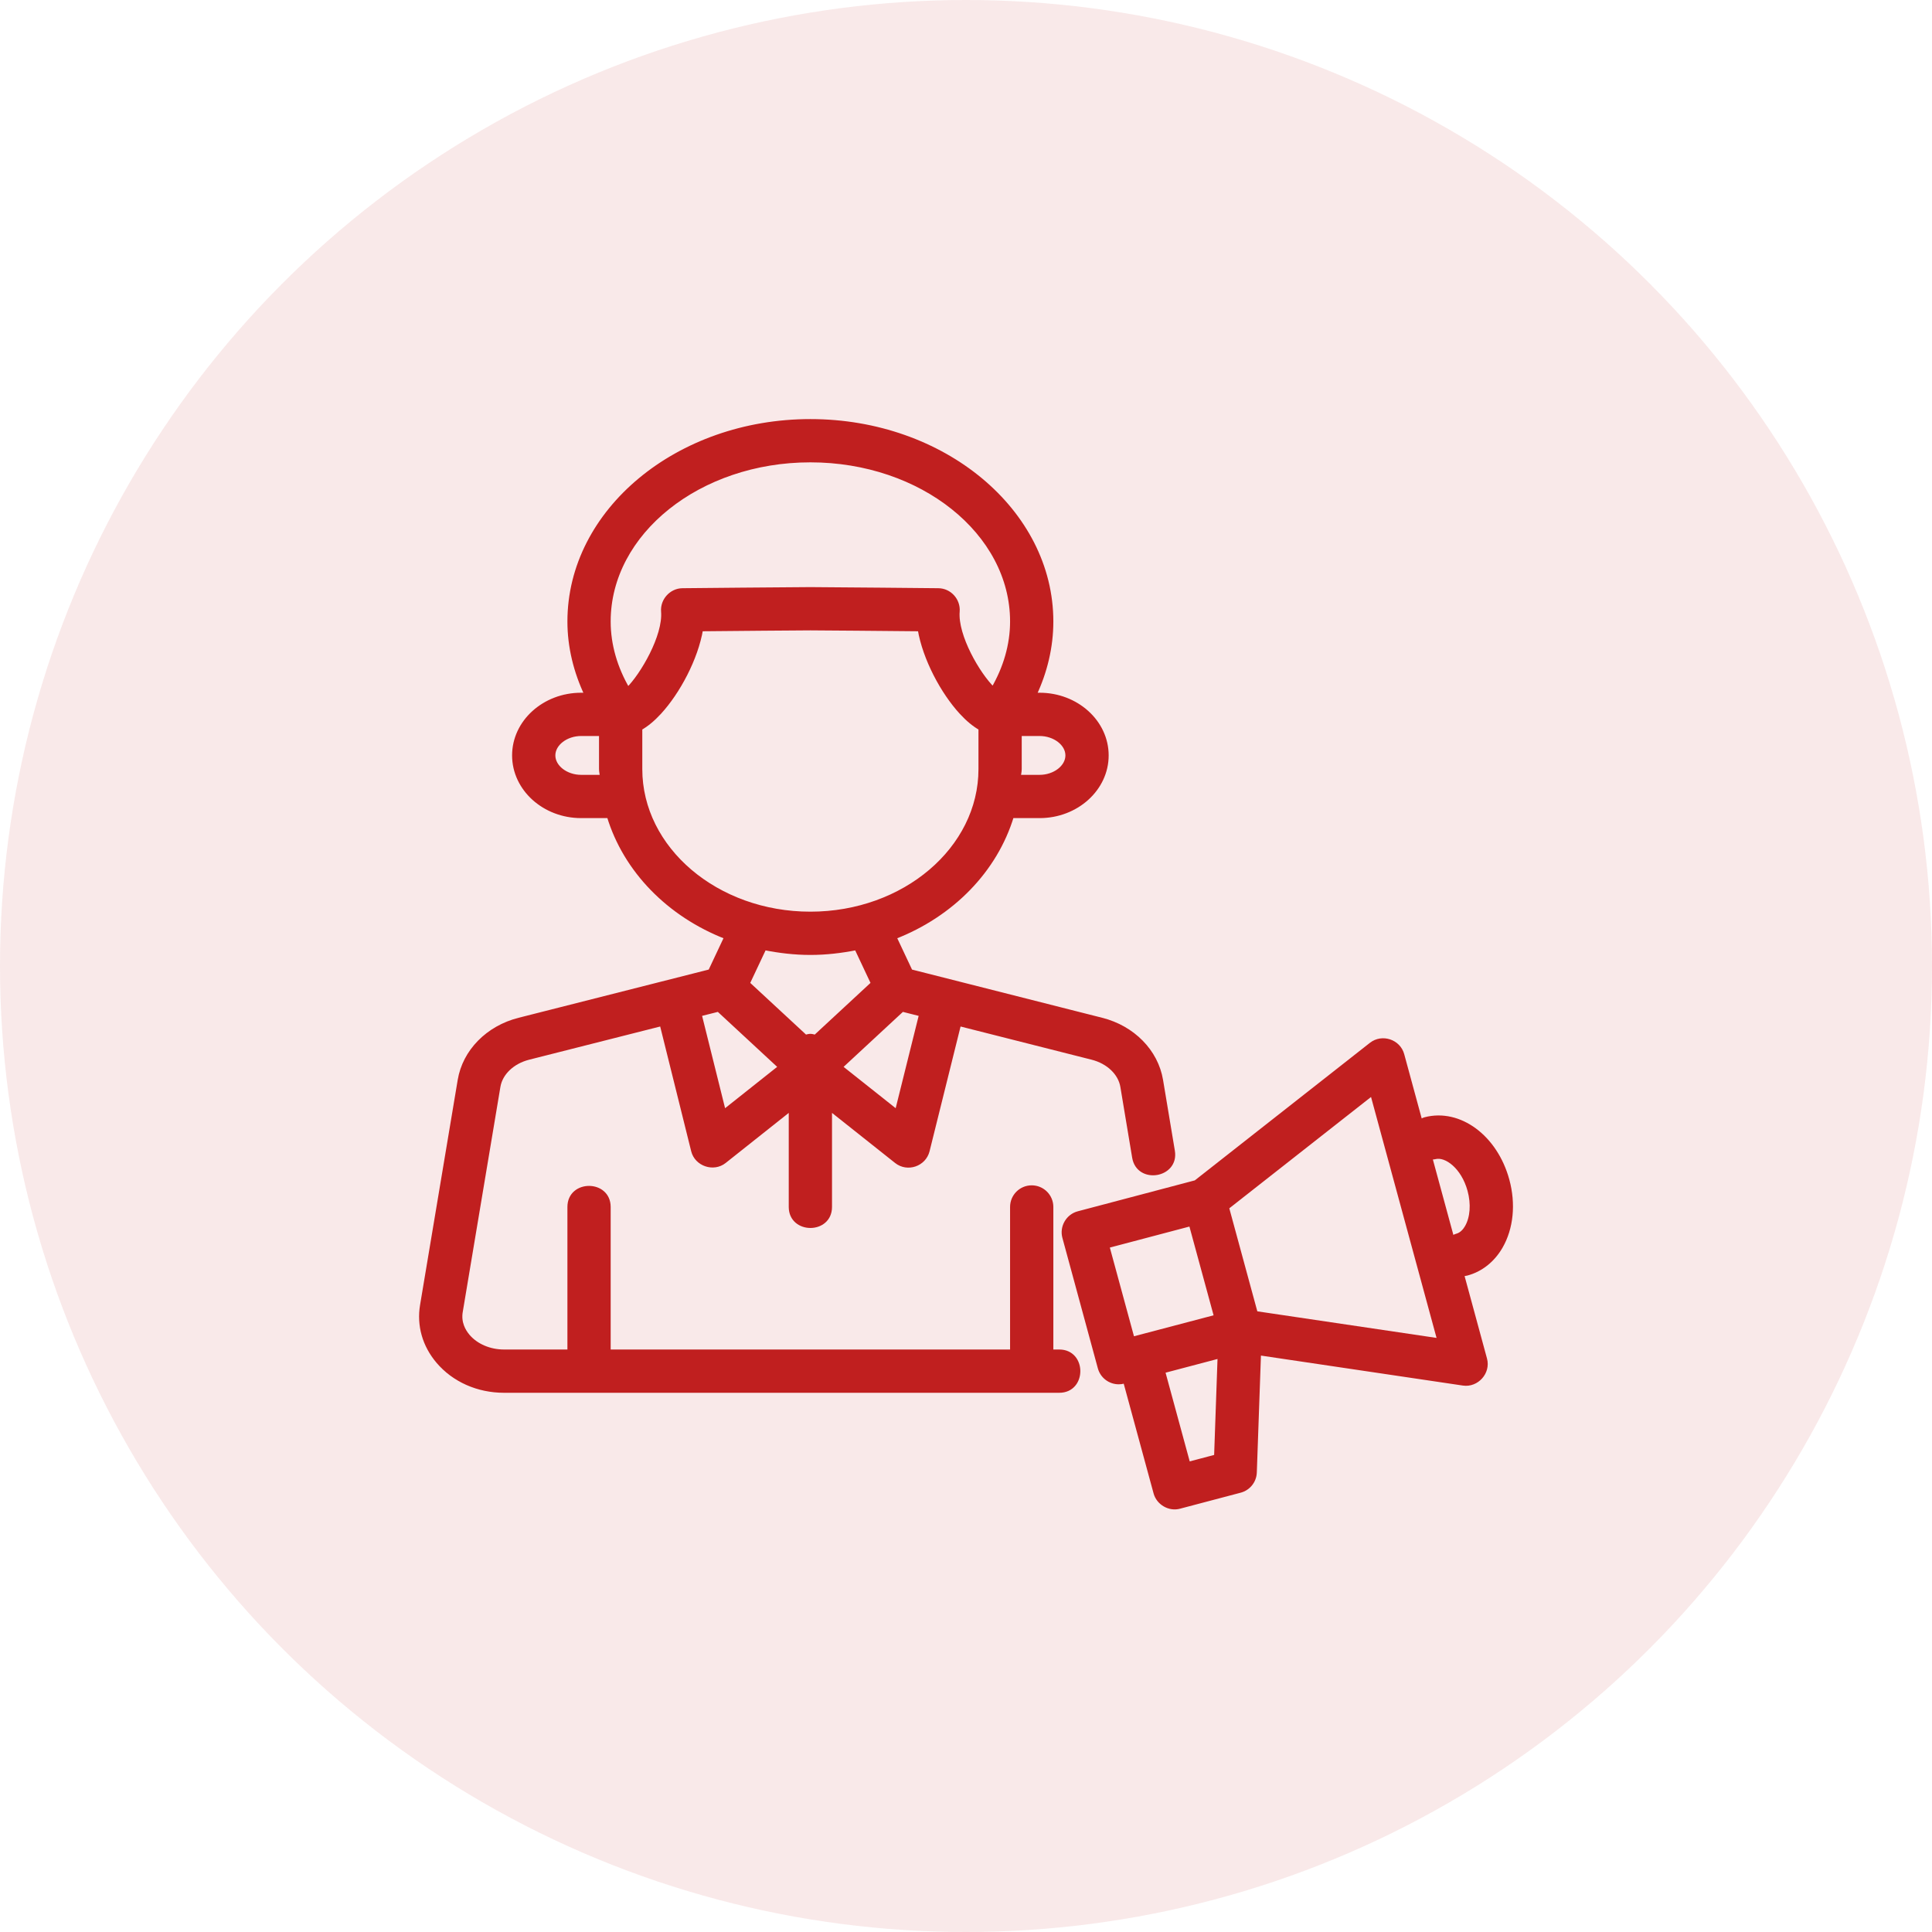
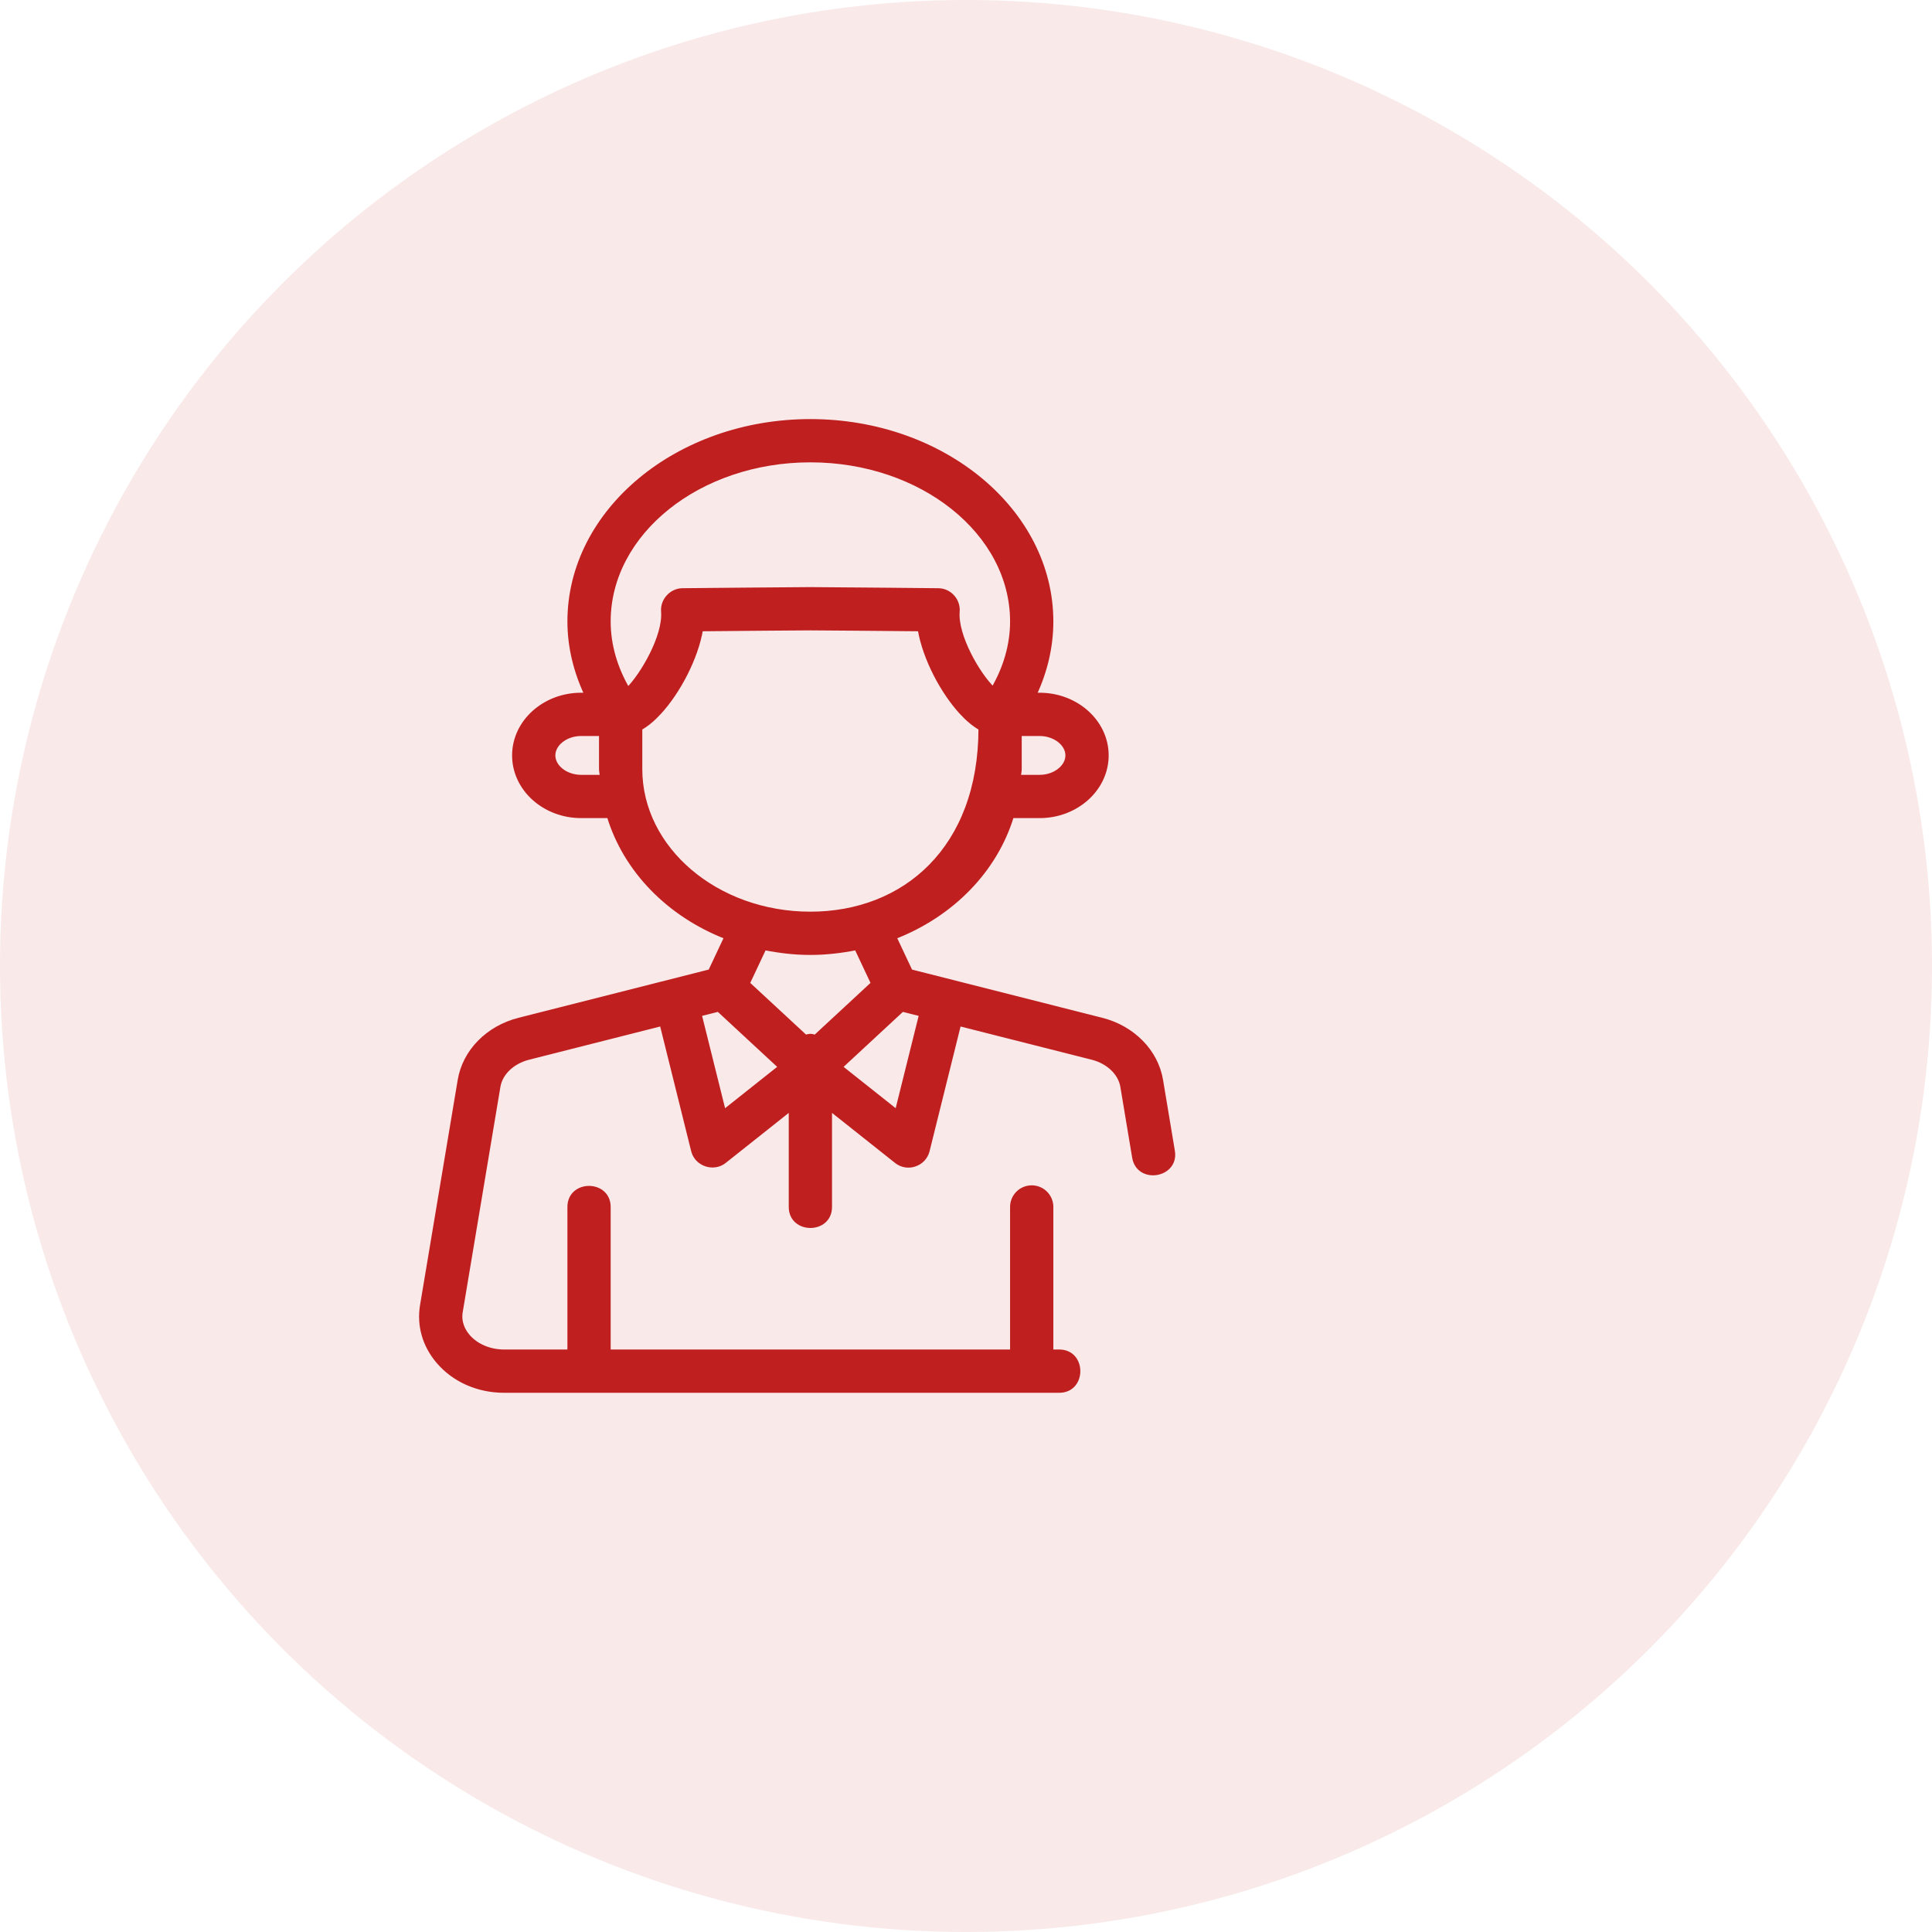
<svg xmlns="http://www.w3.org/2000/svg" width="133" height="133" viewBox="0 0 133 133" fill="none">
  <circle cx="66.5" cy="66.5" r="66.5" fill="#C01F1F" fill-opacity="0.1" />
-   <path d="M103.757 81.239C102.948 78.272 100.466 76.441 98.107 77.058C97.983 77.091 97.881 77.159 97.777 77.221C97.777 77.221 96.525 72.621 96.522 72.607C96.274 71.695 95.148 71.323 94.403 71.903L82.32 81.395C82.32 81.395 74.247 83.528 74.23 83.532C73.521 83.72 73.086 84.469 73.281 85.178L75.721 94.157C75.884 94.754 76.422 95.146 77.014 95.146C77.126 95.146 77.241 95.133 77.356 95.102L77.464 95.073C77.464 95.073 79.556 102.761 79.559 102.771C79.746 103.46 80.499 103.905 81.194 103.715L85.373 102.612C85.944 102.46 86.349 101.955 86.37 101.364L86.66 93.146L100.733 95.235C101.651 95.371 102.471 94.481 102.221 93.561L100.631 87.71C100.743 87.71 100.858 87.697 100.974 87.665C101.936 87.412 102.763 86.755 103.304 85.819C104.039 84.545 104.204 82.876 103.757 81.239ZM76.218 85.777L81.986 84.254L83.301 89.084L83.728 90.653L77.958 92.172L76.218 85.777ZM81.795 100.786L80.054 94.39L83.971 93.357L83.728 100.276L81.795 100.786ZM86.436 90.407L85.029 85.234L84.455 83.124L94.468 75.259L99.098 92.285L86.436 90.407ZM100.984 84.479C100.856 84.702 100.631 84.984 100.288 85.076C100.164 85.108 100.062 85.176 99.957 85.238L98.443 79.67C98.559 79.67 98.674 79.68 98.792 79.648C99.556 79.454 100.736 80.333 101.172 81.942C101.429 82.881 101.358 83.831 100.984 84.479Z" fill="#C01F1F" stroke="#C01F1F" stroke-width="0.3" />
-   <path d="M79.917 74.365C79.587 72.382 77.987 70.752 75.842 70.211L62.679 66.874L61.565 64.508C65.531 62.973 68.521 59.905 69.651 56.169H71.567C74.105 56.169 76.171 54.299 76.171 52.003C76.171 49.706 74.105 47.838 71.567 47.838H71.2C71.957 46.236 72.363 44.521 72.363 42.782C72.363 35.184 64.926 29 55.787 29C46.648 29 39.211 35.184 39.211 42.782C39.211 44.528 39.633 46.236 40.393 47.838H40.006C37.469 47.838 35.403 49.706 35.403 52.003C35.403 54.299 37.469 56.169 40.006 56.169H41.922C43.052 59.905 46.042 62.972 50.008 64.508L48.894 66.874L35.735 70.211C33.587 70.752 31.986 72.382 31.657 74.365L29.065 89.863C28.834 91.241 29.224 92.606 30.161 93.713C31.246 94.995 32.899 95.73 34.696 95.73C34.696 95.73 72.727 95.73 72.922 95.73C74.654 95.73 74.655 93.051 72.922 93.051H72.363V83.088C72.363 82.348 71.764 81.749 71.023 81.749C70.283 81.749 69.684 82.348 69.684 83.088V93.051H41.889C41.889 93.051 41.889 83.142 41.889 83.088C41.889 81.357 39.211 81.353 39.211 83.088V93.051H34.696C33.702 93.051 32.771 92.651 32.203 91.981C31.908 91.631 31.581 91.058 31.706 90.302L34.299 74.804C34.453 73.873 35.274 73.088 36.391 72.805L45.557 70.483C45.557 70.483 47.714 79.163 47.728 79.219C47.957 80.141 49.12 80.531 49.86 79.944L54.448 76.302C54.448 76.302 54.448 83.045 54.448 83.088C54.448 84.811 57.126 84.822 57.126 83.088V76.302C57.126 76.302 61.698 79.931 61.714 79.944C62.472 80.545 63.614 80.151 63.846 79.219L66.017 70.483L75.185 72.805C76.299 73.088 77.121 73.873 77.275 74.804C77.275 74.804 78.084 79.651 78.088 79.677C78.373 81.38 81.019 80.952 80.73 79.238L79.917 74.365ZM70.186 52.944V50.517H71.567C72.611 50.517 73.493 51.197 73.493 52.003C73.493 52.808 72.611 53.491 71.567 53.491H70.123C70.133 53.306 70.186 53.132 70.186 52.944ZM40.006 53.491C38.962 53.491 38.081 52.808 38.081 52.003C38.081 51.197 38.962 50.517 40.006 50.517H41.387V52.944C41.387 53.132 41.441 53.306 41.45 53.491H40.006ZM41.889 42.782C41.889 36.659 48.123 31.678 55.787 31.678C63.451 31.678 69.684 36.659 69.684 42.782C69.684 44.397 69.214 45.989 68.365 47.445C67.328 46.445 65.776 43.776 65.915 42.095C65.978 41.327 65.365 40.648 64.594 40.643C64.594 40.643 56.791 40.567 55.787 40.567C54.784 40.567 47.012 40.642 46.98 40.643C46.216 40.65 45.595 41.337 45.659 42.094C45.8 43.792 44.216 46.499 43.22 47.471C42.362 46.006 41.889 44.41 41.889 42.782ZM44.066 52.944V50.132C44.503 49.887 44.947 49.52 45.392 49.036C46.668 47.648 47.908 45.343 48.251 43.308C50.49 43.287 55.039 43.245 55.787 43.245C56.535 43.245 61.084 43.287 63.323 43.308C63.665 45.343 64.905 47.648 66.182 49.036C66.626 49.52 67.071 49.887 67.508 50.132V52.944C67.508 58.44 62.25 62.91 55.787 62.91C49.323 62.91 44.066 58.44 44.066 52.944ZM49.826 76.551L48.151 69.824L49.459 69.494L53.731 73.452L49.826 76.551ZM56.127 71.388C56.015 71.359 55.907 71.32 55.787 71.32C55.666 71.32 55.558 71.359 55.447 71.388L51.465 67.699L52.615 65.257C53.639 65.46 54.694 65.589 55.787 65.589C56.88 65.589 57.935 65.46 58.959 65.257L60.108 67.699L56.127 71.388ZM61.748 76.551L57.843 73.452L62.114 69.494L63.422 69.824L61.748 76.551Z" fill="#C01F1F" stroke="#C01F1F" stroke-width="0.3" />
+   <path d="M79.917 74.365C79.587 72.382 77.987 70.752 75.842 70.211L62.679 66.874L61.565 64.508C65.531 62.973 68.521 59.905 69.651 56.169H71.567C74.105 56.169 76.171 54.299 76.171 52.003C76.171 49.706 74.105 47.838 71.567 47.838H71.2C71.957 46.236 72.363 44.521 72.363 42.782C72.363 35.184 64.926 29 55.787 29C46.648 29 39.211 35.184 39.211 42.782C39.211 44.528 39.633 46.236 40.393 47.838H40.006C37.469 47.838 35.403 49.706 35.403 52.003C35.403 54.299 37.469 56.169 40.006 56.169H41.922C43.052 59.905 46.042 62.972 50.008 64.508L48.894 66.874L35.735 70.211C33.587 70.752 31.986 72.382 31.657 74.365L29.065 89.863C28.834 91.241 29.224 92.606 30.161 93.713C31.246 94.995 32.899 95.73 34.696 95.73C34.696 95.73 72.727 95.73 72.922 95.73C74.654 95.73 74.655 93.051 72.922 93.051H72.363V83.088C72.363 82.348 71.764 81.749 71.023 81.749C70.283 81.749 69.684 82.348 69.684 83.088V93.051H41.889C41.889 93.051 41.889 83.142 41.889 83.088C41.889 81.357 39.211 81.353 39.211 83.088V93.051H34.696C33.702 93.051 32.771 92.651 32.203 91.981C31.908 91.631 31.581 91.058 31.706 90.302L34.299 74.804C34.453 73.873 35.274 73.088 36.391 72.805L45.557 70.483C45.557 70.483 47.714 79.163 47.728 79.219C47.957 80.141 49.12 80.531 49.86 79.944L54.448 76.302C54.448 76.302 54.448 83.045 54.448 83.088C54.448 84.811 57.126 84.822 57.126 83.088V76.302C57.126 76.302 61.698 79.931 61.714 79.944C62.472 80.545 63.614 80.151 63.846 79.219L66.017 70.483L75.185 72.805C76.299 73.088 77.121 73.873 77.275 74.804C77.275 74.804 78.084 79.651 78.088 79.677C78.373 81.38 81.019 80.952 80.73 79.238L79.917 74.365ZM70.186 52.944V50.517H71.567C72.611 50.517 73.493 51.197 73.493 52.003C73.493 52.808 72.611 53.491 71.567 53.491H70.123C70.133 53.306 70.186 53.132 70.186 52.944ZM40.006 53.491C38.962 53.491 38.081 52.808 38.081 52.003C38.081 51.197 38.962 50.517 40.006 50.517H41.387V52.944C41.387 53.132 41.441 53.306 41.45 53.491H40.006ZM41.889 42.782C41.889 36.659 48.123 31.678 55.787 31.678C63.451 31.678 69.684 36.659 69.684 42.782C69.684 44.397 69.214 45.989 68.365 47.445C67.328 46.445 65.776 43.776 65.915 42.095C65.978 41.327 65.365 40.648 64.594 40.643C64.594 40.643 56.791 40.567 55.787 40.567C54.784 40.567 47.012 40.642 46.98 40.643C46.216 40.65 45.595 41.337 45.659 42.094C45.8 43.792 44.216 46.499 43.22 47.471C42.362 46.006 41.889 44.41 41.889 42.782ZM44.066 52.944V50.132C44.503 49.887 44.947 49.52 45.392 49.036C46.668 47.648 47.908 45.343 48.251 43.308C50.49 43.287 55.039 43.245 55.787 43.245C56.535 43.245 61.084 43.287 63.323 43.308C63.665 45.343 64.905 47.648 66.182 49.036C66.626 49.52 67.071 49.887 67.508 50.132C67.508 58.44 62.25 62.91 55.787 62.91C49.323 62.91 44.066 58.44 44.066 52.944ZM49.826 76.551L48.151 69.824L49.459 69.494L53.731 73.452L49.826 76.551ZM56.127 71.388C56.015 71.359 55.907 71.32 55.787 71.32C55.666 71.32 55.558 71.359 55.447 71.388L51.465 67.699L52.615 65.257C53.639 65.46 54.694 65.589 55.787 65.589C56.88 65.589 57.935 65.46 58.959 65.257L60.108 67.699L56.127 71.388ZM61.748 76.551L57.843 73.452L62.114 69.494L63.422 69.824L61.748 76.551Z" fill="#C01F1F" stroke="#C01F1F" stroke-width="0.3" />
</svg>